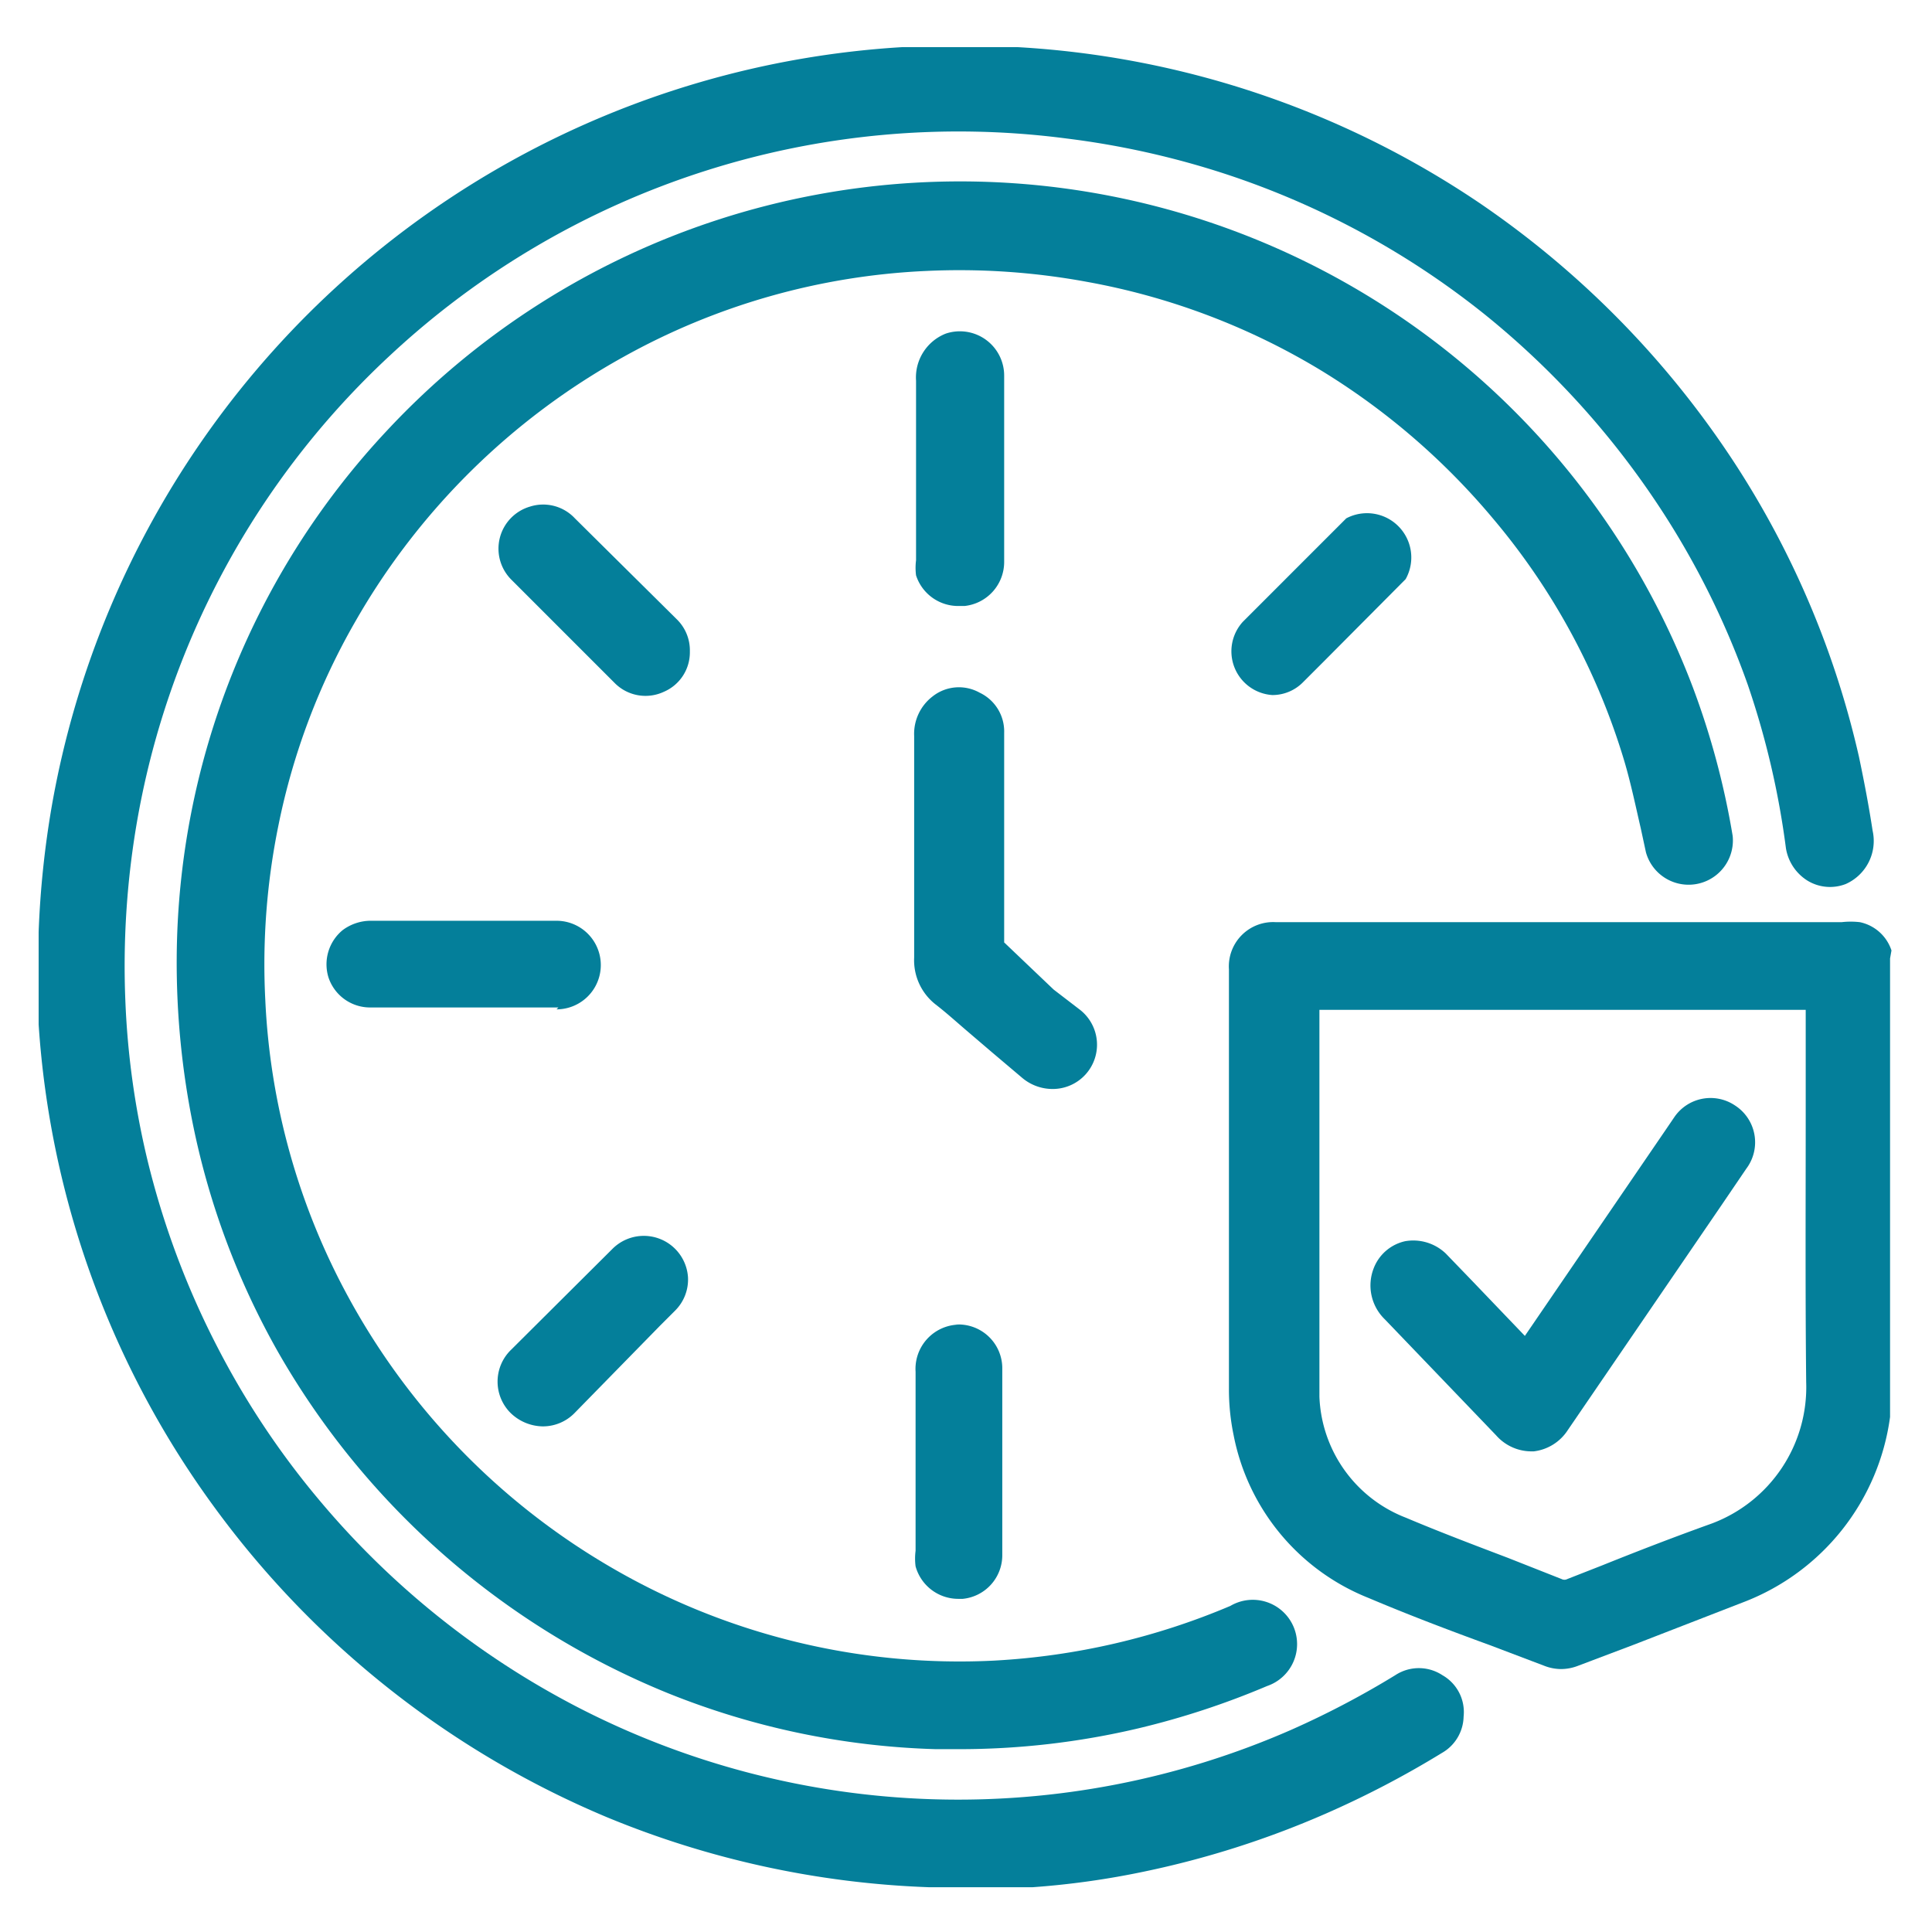
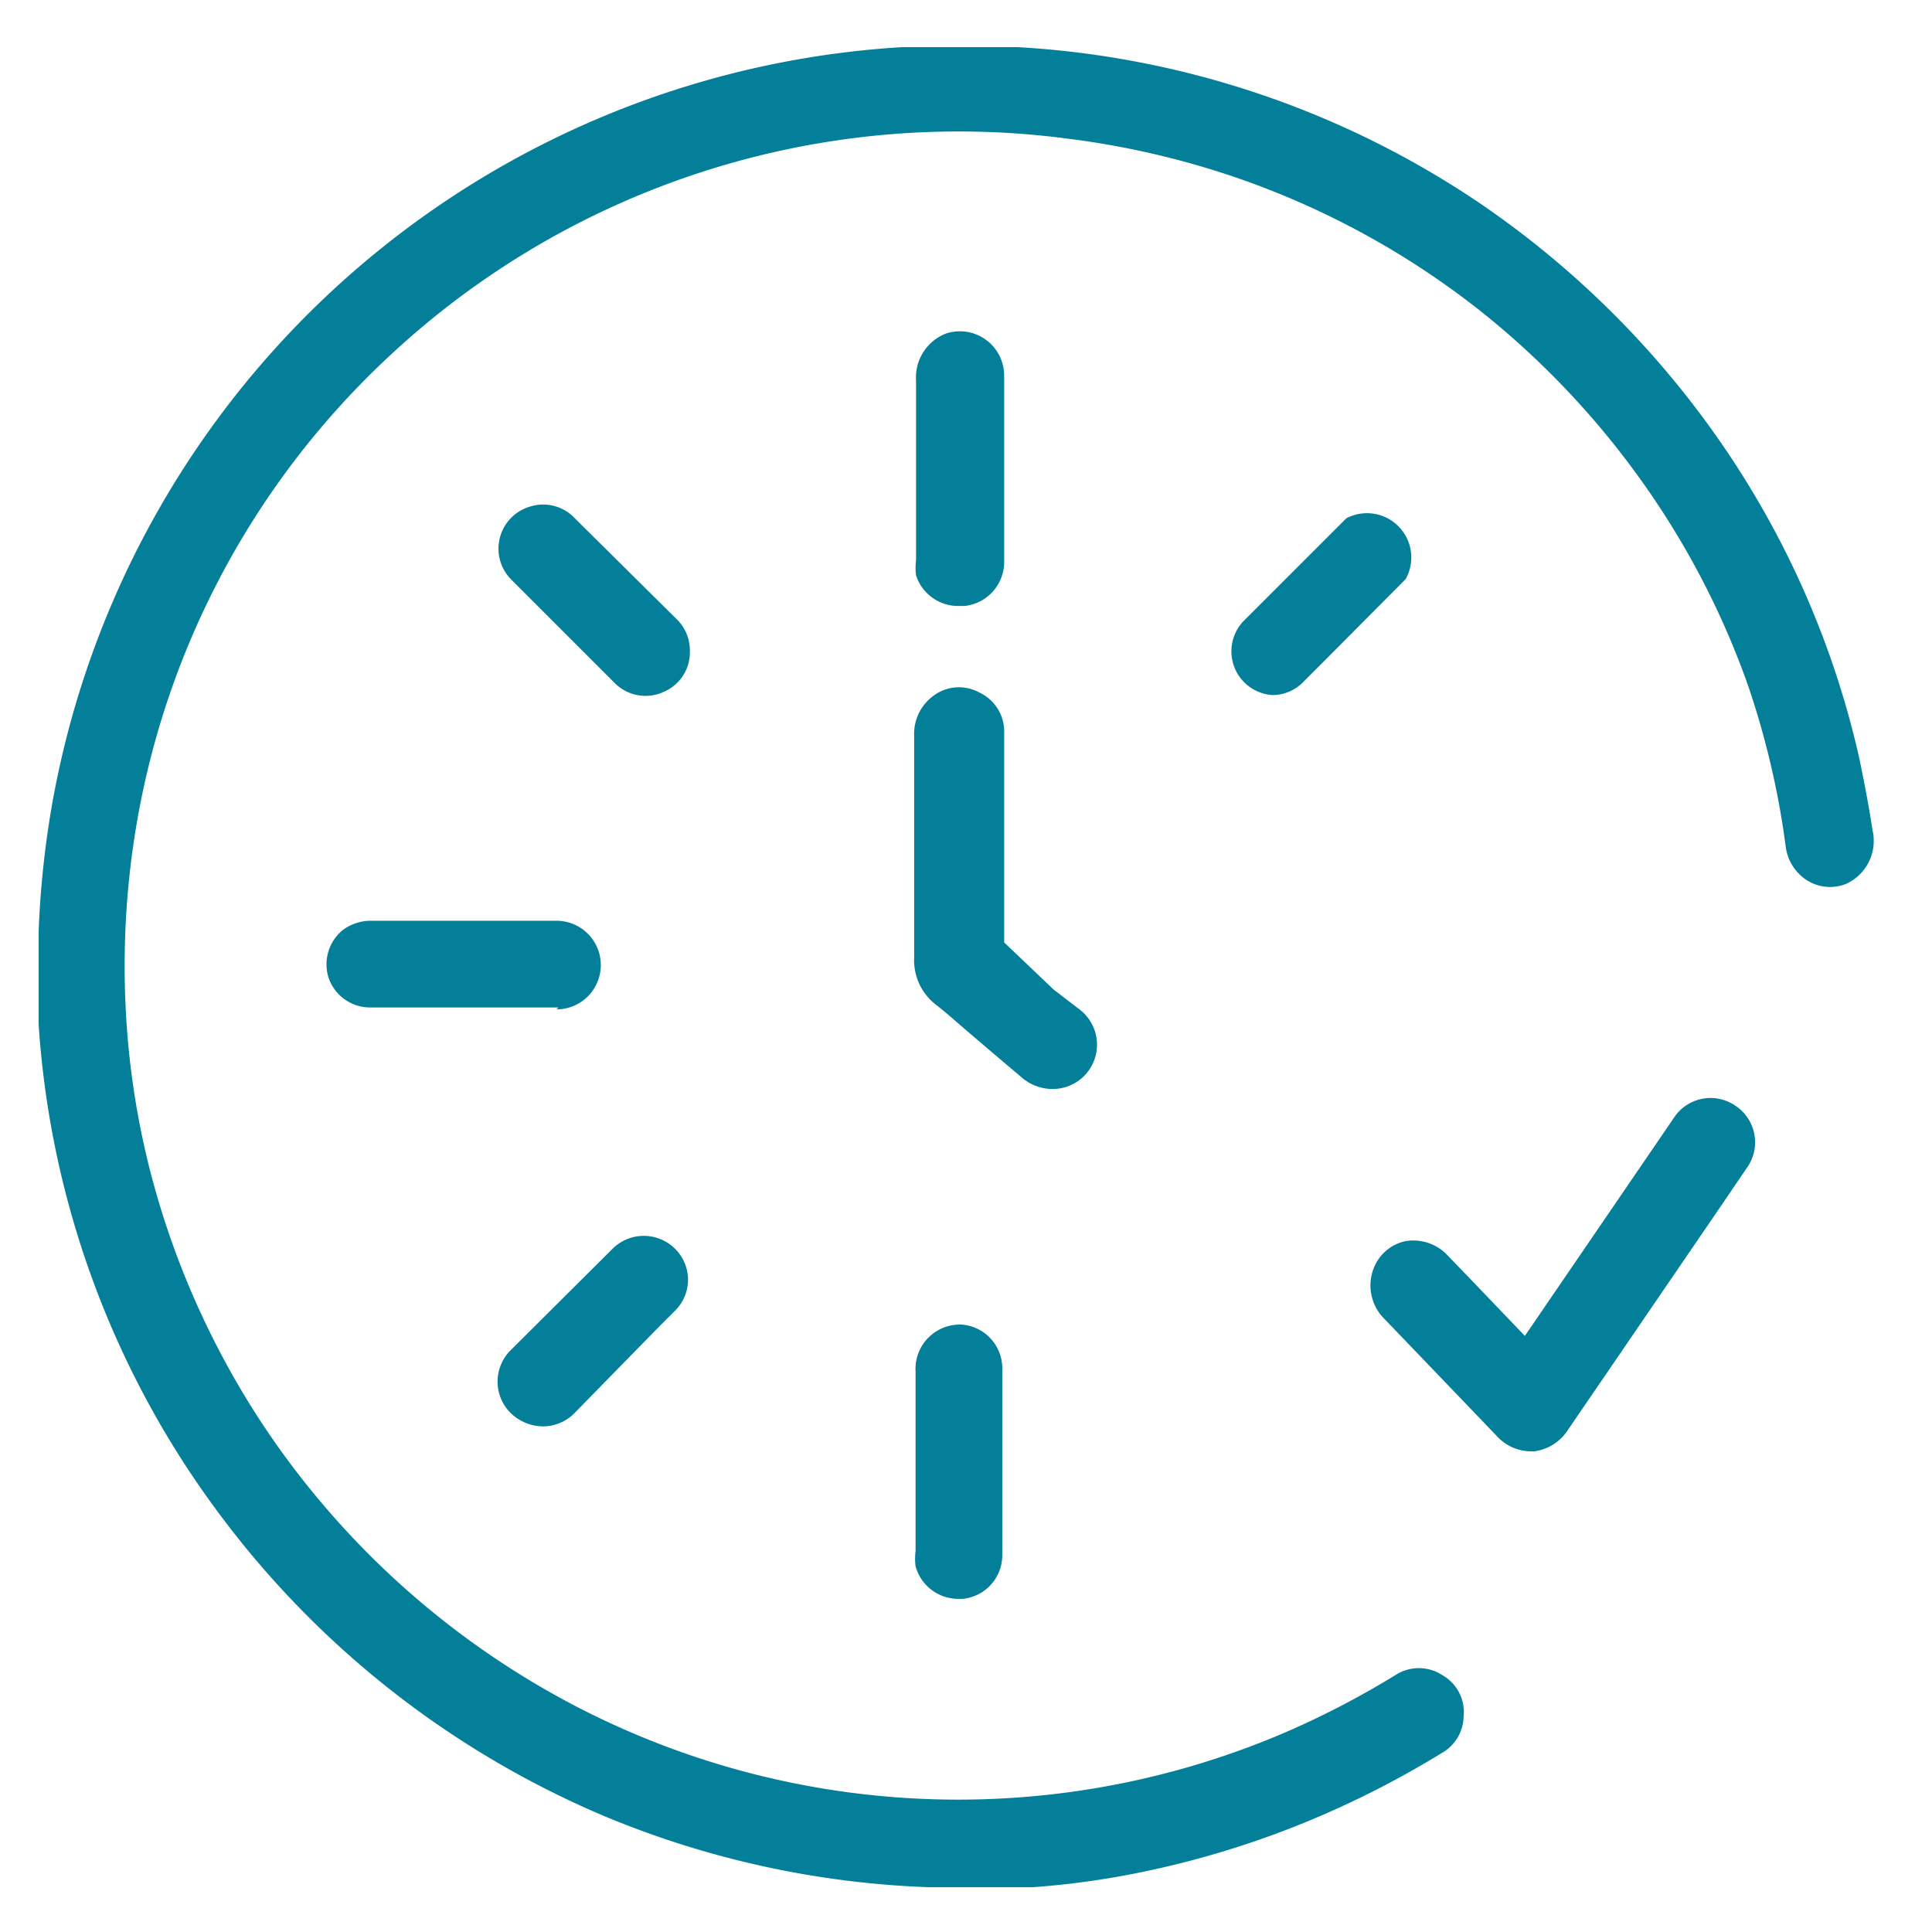
<svg xmlns="http://www.w3.org/2000/svg" id="Layer_1" data-name="Layer 1" viewBox="0 0 41 41">
  <defs>
    <style>.cls-1{fill:#047f9a;}</style>
  </defs>
  <title>Proofreading Service</title>
  <path class="cls-1" d="M30.61,35.55a.91.91,0,0,0-1,0,18.75,18.75,0,0,1-2.21,1.16,17.6,17.6,0,0,1-15.14-.48,17.85,17.85,0,0,1-5.48-4.39,17.49,17.49,0,0,1-2.17-3.26,17.73,17.73,0,0,1-1.49-4,17.4,17.4,0,0,1-.46-3.35,18,18,0,0,1,.23-3.69,17.6,17.6,0,0,1,5.39-10A17.69,17.69,0,0,1,22.64,2.94,17.93,17.93,0,0,1,26,3.69a17.56,17.56,0,0,1,5.53,3,17.89,17.89,0,0,1,3.64,4,17.43,17.43,0,0,1,1.92,3.84A17.73,17.73,0,0,1,37.9,18a1,1,0,0,0,.46.69.92.92,0,0,0,.81.07,1,1,0,0,0,.57-1.13c-.08-.52-.17-1-.29-1.57a19.21,19.21,0,0,0-2.63-6.22A19.72,19.72,0,0,0,31.4,4.31,19.48,19.48,0,0,0,21.59,1l-.7,0H19.8l-.22,0-.43,0A19.51,19.51,0,0,0,1.1,17.1a20,20,0,0,0-.28,2.68v1.32l0,.64A19.5,19.5,0,0,0,4.56,32a19.79,19.79,0,0,0,8.31,6.56,19.7,19.7,0,0,0,6.85,1.49l1.21,0,.43,0,.55,0a17.58,17.58,0,0,0,2.36-.33,19.53,19.53,0,0,0,3.86-1.23,20.27,20.27,0,0,0,2.47-1.29.91.91,0,0,0,.46-.77A.9.9,0,0,0,30.61,35.55Z" />
-   <path class="cls-1" d="M40.14,20.17a.9.9,0,0,0-.67-.6,1.68,1.68,0,0,0-.39,0h-12a.94.94,0,0,0-1,1v1.37q0,3.76,0,7.52a4.77,4.77,0,0,0,.1,1,4.68,4.68,0,0,0,2.86,3.45c.85.36,1.72.69,2.57,1l1.16.44a1,1,0,0,0,.35.07,1,1,0,0,0,.37-.07l1.19-.45L37,34a4.91,4.91,0,0,0,3.11-3.93l0-.21V20.34Zm-1.81,9.16a3.09,3.09,0,0,1-2,3c-.78.28-1.56.58-2.33.89l-.74.29a.13.13,0,0,1-.12,0L32,33.06c-.71-.27-1.45-.55-2.16-.85A2.87,2.87,0,0,1,28,29.64c0-.13,0-.27,0-.4V21.43H38.32v2.27C38.32,25.57,38.31,27.45,38.33,29.33Z" />
-   <path class="cls-1" d="M31.68,11a14.34,14.34,0,0,1,2.79,5.15c.14.47.25,1,.35,1.43l.11.51a.94.94,0,0,0,1.84-.35,16.79,16.79,0,0,0-.84-3.14A16.63,16.63,0,0,0,8.21,9.14,16.5,16.5,0,0,0,3.75,20.33h0a17.31,17.31,0,0,0,.35,3.56A16.41,16.41,0,0,0,5.9,28.69a16.84,16.84,0,0,0,8.27,7.24,16.45,16.45,0,0,0,5.69,1.19h.48a16.53,16.53,0,0,0,3.81-.44,17.16,17.16,0,0,0,2.74-.9.94.94,0,1,0-.78-1.7,14.89,14.89,0,0,1-5,1.16,14.68,14.68,0,0,1-8.28-2.06,14.83,14.83,0,0,1-5.43-5.64,14.56,14.56,0,0,1-1.77-6.32,14.72,14.72,0,0,1,.28-3.71,14.38,14.38,0,0,1,1.63-4.32,14.83,14.83,0,0,1,5.68-5.61,14.53,14.53,0,0,1,6.44-1.83,14.92,14.92,0,0,1,3.4.23A14.59,14.59,0,0,1,28,7.84,14.84,14.84,0,0,1,31.68,11Z" />
  <path class="cls-1" d="M22.35,23.11a.94.94,0,0,0,.57-1.68L22.36,21,21.31,20q0-.9,0-1.8V17.16q0-.8,0-1.61a.91.91,0,0,0-.52-.85.9.9,0,0,0-1,.08,1,1,0,0,0-.39.84v.59c0,1.37,0,2.74,0,4.11a1.19,1.19,0,0,0,.46,1c.22.17.43.36.64.54l.55.47.65.55A1,1,0,0,0,22.35,23.11Z" />
  <path class="cls-1" d="M20.35,28.11a.94.94,0,0,0-.92,1v3.8a1.29,1.29,0,0,0,0,.33.94.94,0,0,0,.9.69h.1a.93.93,0,0,0,.84-.93q0-.71,0-1.42V30.46q0-.7,0-1.41a.93.93,0,0,0-1-.94Z" />
  <path class="cls-1" d="M20.36,12.86h.11a.94.94,0,0,0,.84-.93c0-.46,0-.93,0-1.39V9.38q0-.7,0-1.41a.94.94,0,0,0-1.24-.89,1,1,0,0,0-.63,1v3.81a1.26,1.26,0,0,0,0,.32A.94.94,0,0,0,20.36,12.86Z" />
  <path class="cls-1" d="M11.81,21.42a.94.94,0,1,0,0-1.88H7.89a1,1,0,0,0-.62.2.94.94,0,0,0-.3,1,.93.93,0,0,0,.88.64h4Z" />
  <path class="cls-1" d="M11.52,30.27h0a.94.94,0,0,0,.67-.28L14,28.14l.33-.33a.93.93,0,0,0,.27-.71h0a.94.94,0,0,0-1.6-.6l-2.17,2.16a.94.94,0,0,0,0,1.32A1,1,0,0,0,11.52,30.27Z" />
  <path class="cls-1" d="M28.57,11l-2.19,2.19A.93.93,0,0,0,27,14.75h0a.91.91,0,0,0,.65-.27l.46-.46,1.72-1.73A.94.94,0,0,0,28.57,11Z" />
  <path class="cls-1" d="M14.64,13.82a.92.92,0,0,0-.28-.68L12.2,11a.92.92,0,0,0-.95-.25.93.93,0,0,0-.4,1.55l.92.92.66.66.61.61a.92.92,0,0,0,1.05.19.91.91,0,0,0,.55-.83Z" />
  <path class="cls-1" d="M36.82,23.46a.93.93,0,0,0-1.29.25l-.17.25-3,4.39-1.13-1.18-.55-.57a1,1,0,0,0-.86-.26.93.93,0,0,0-.67.58A1,1,0,0,0,29.39,28l2.36,2.46a1,1,0,0,0,.73.34h.07a1,1,0,0,0,.72-.45l3.26-4.77.53-.78A.93.93,0,0,0,36.82,23.46Z" />
</svg>